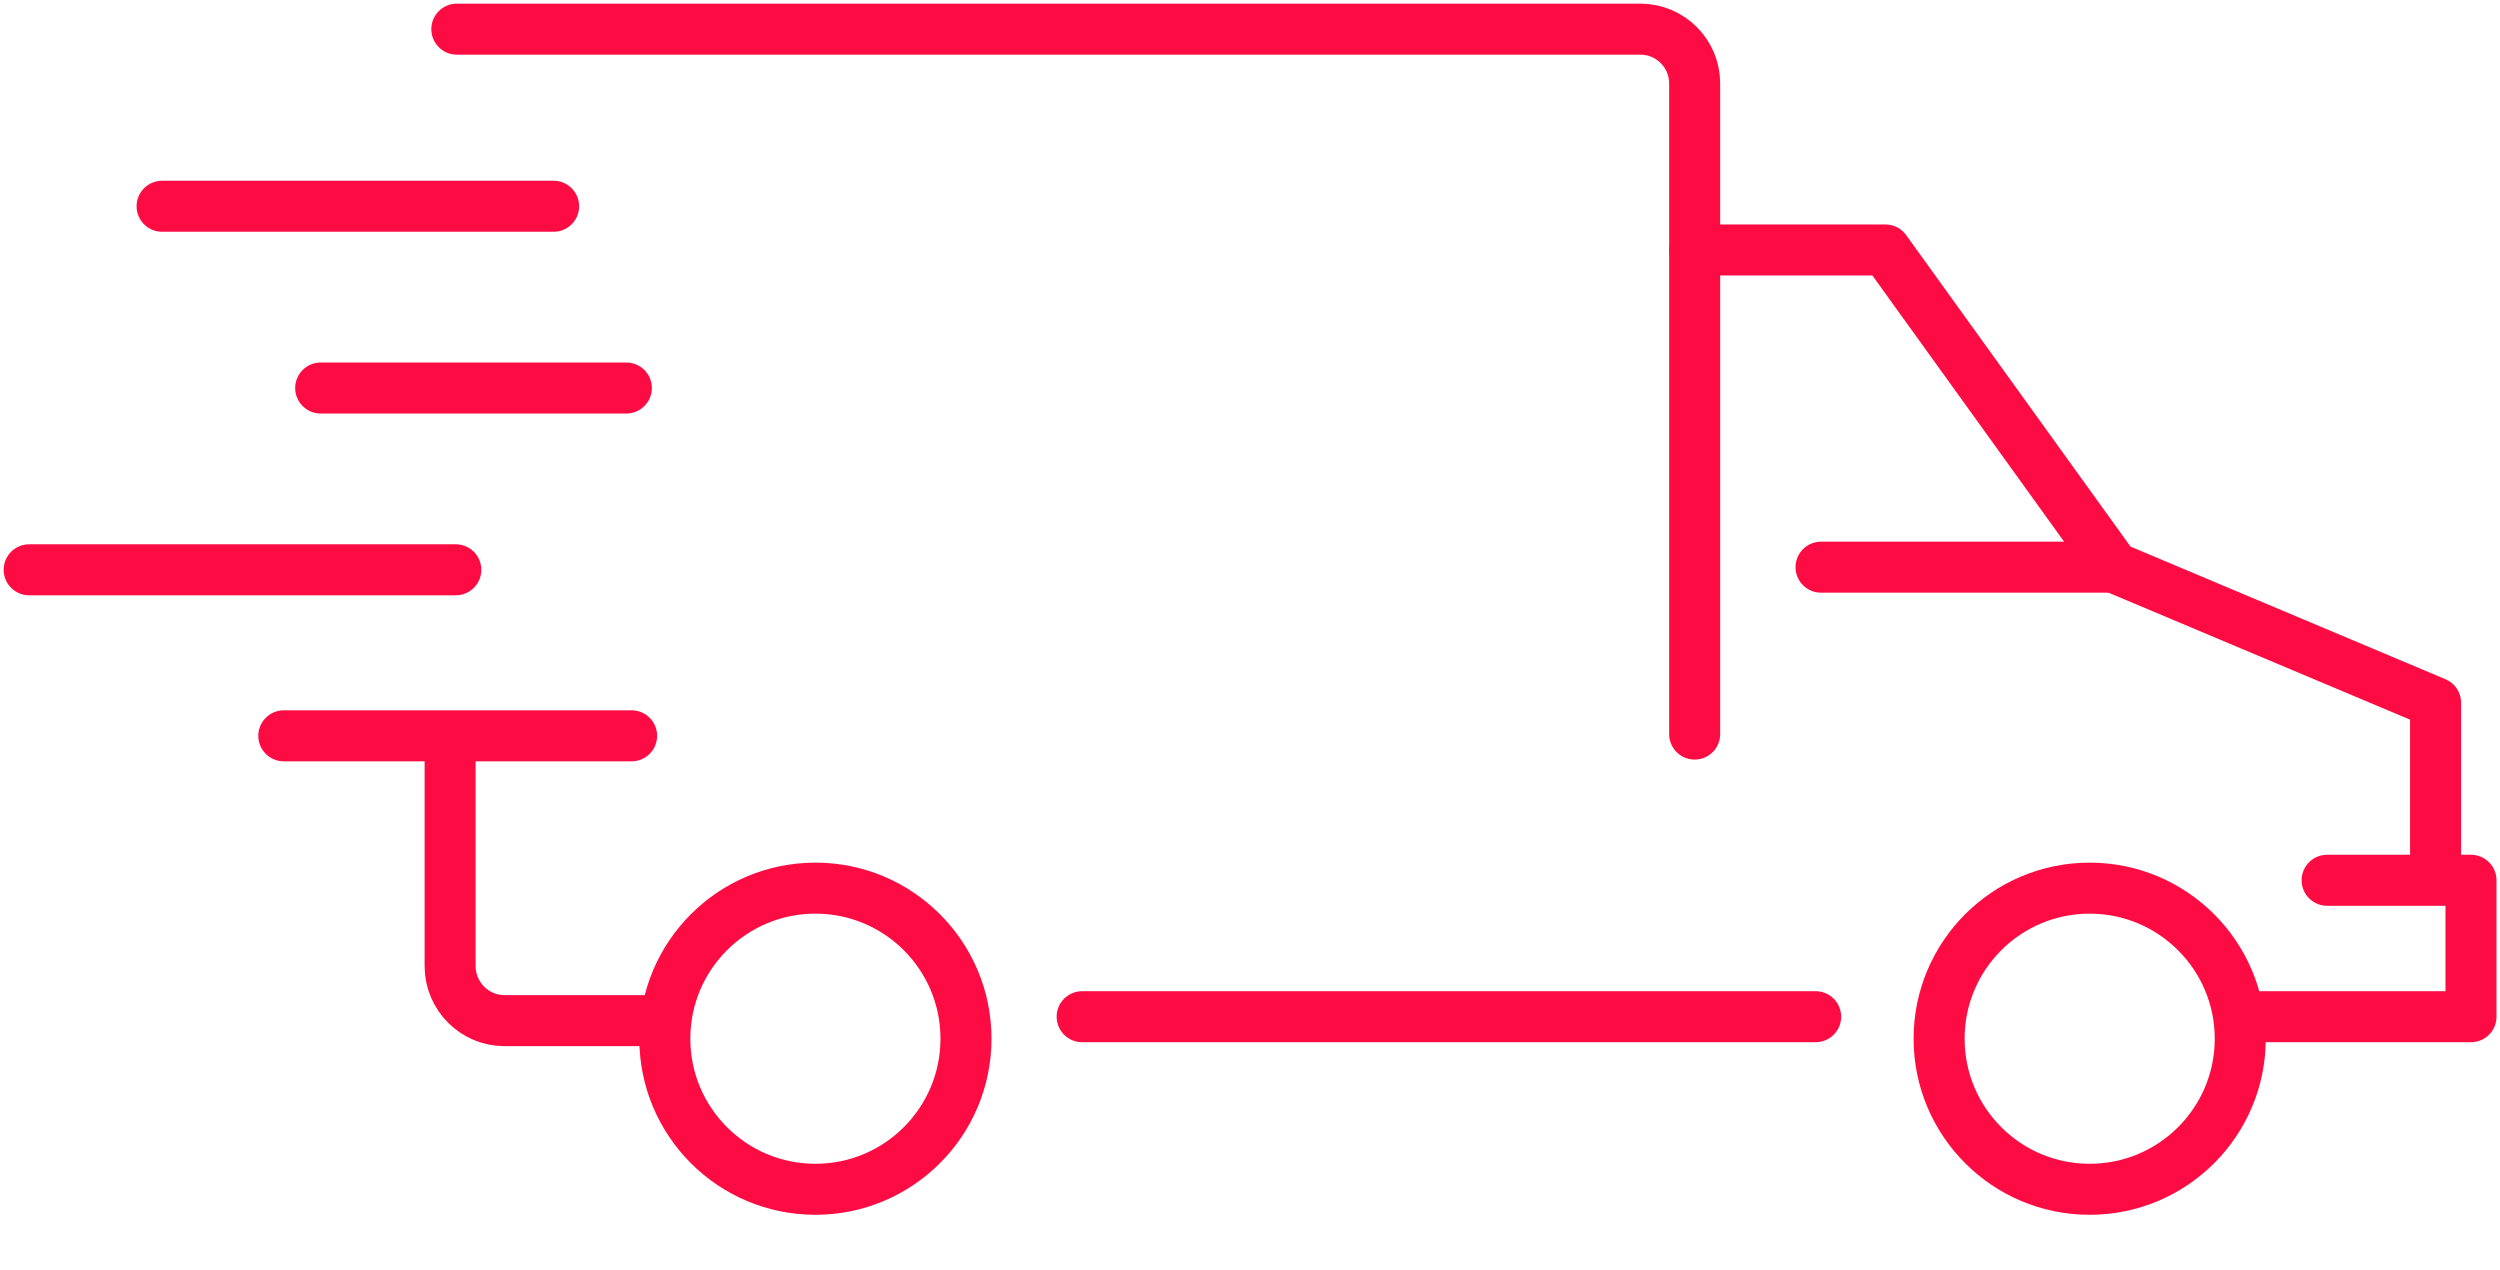
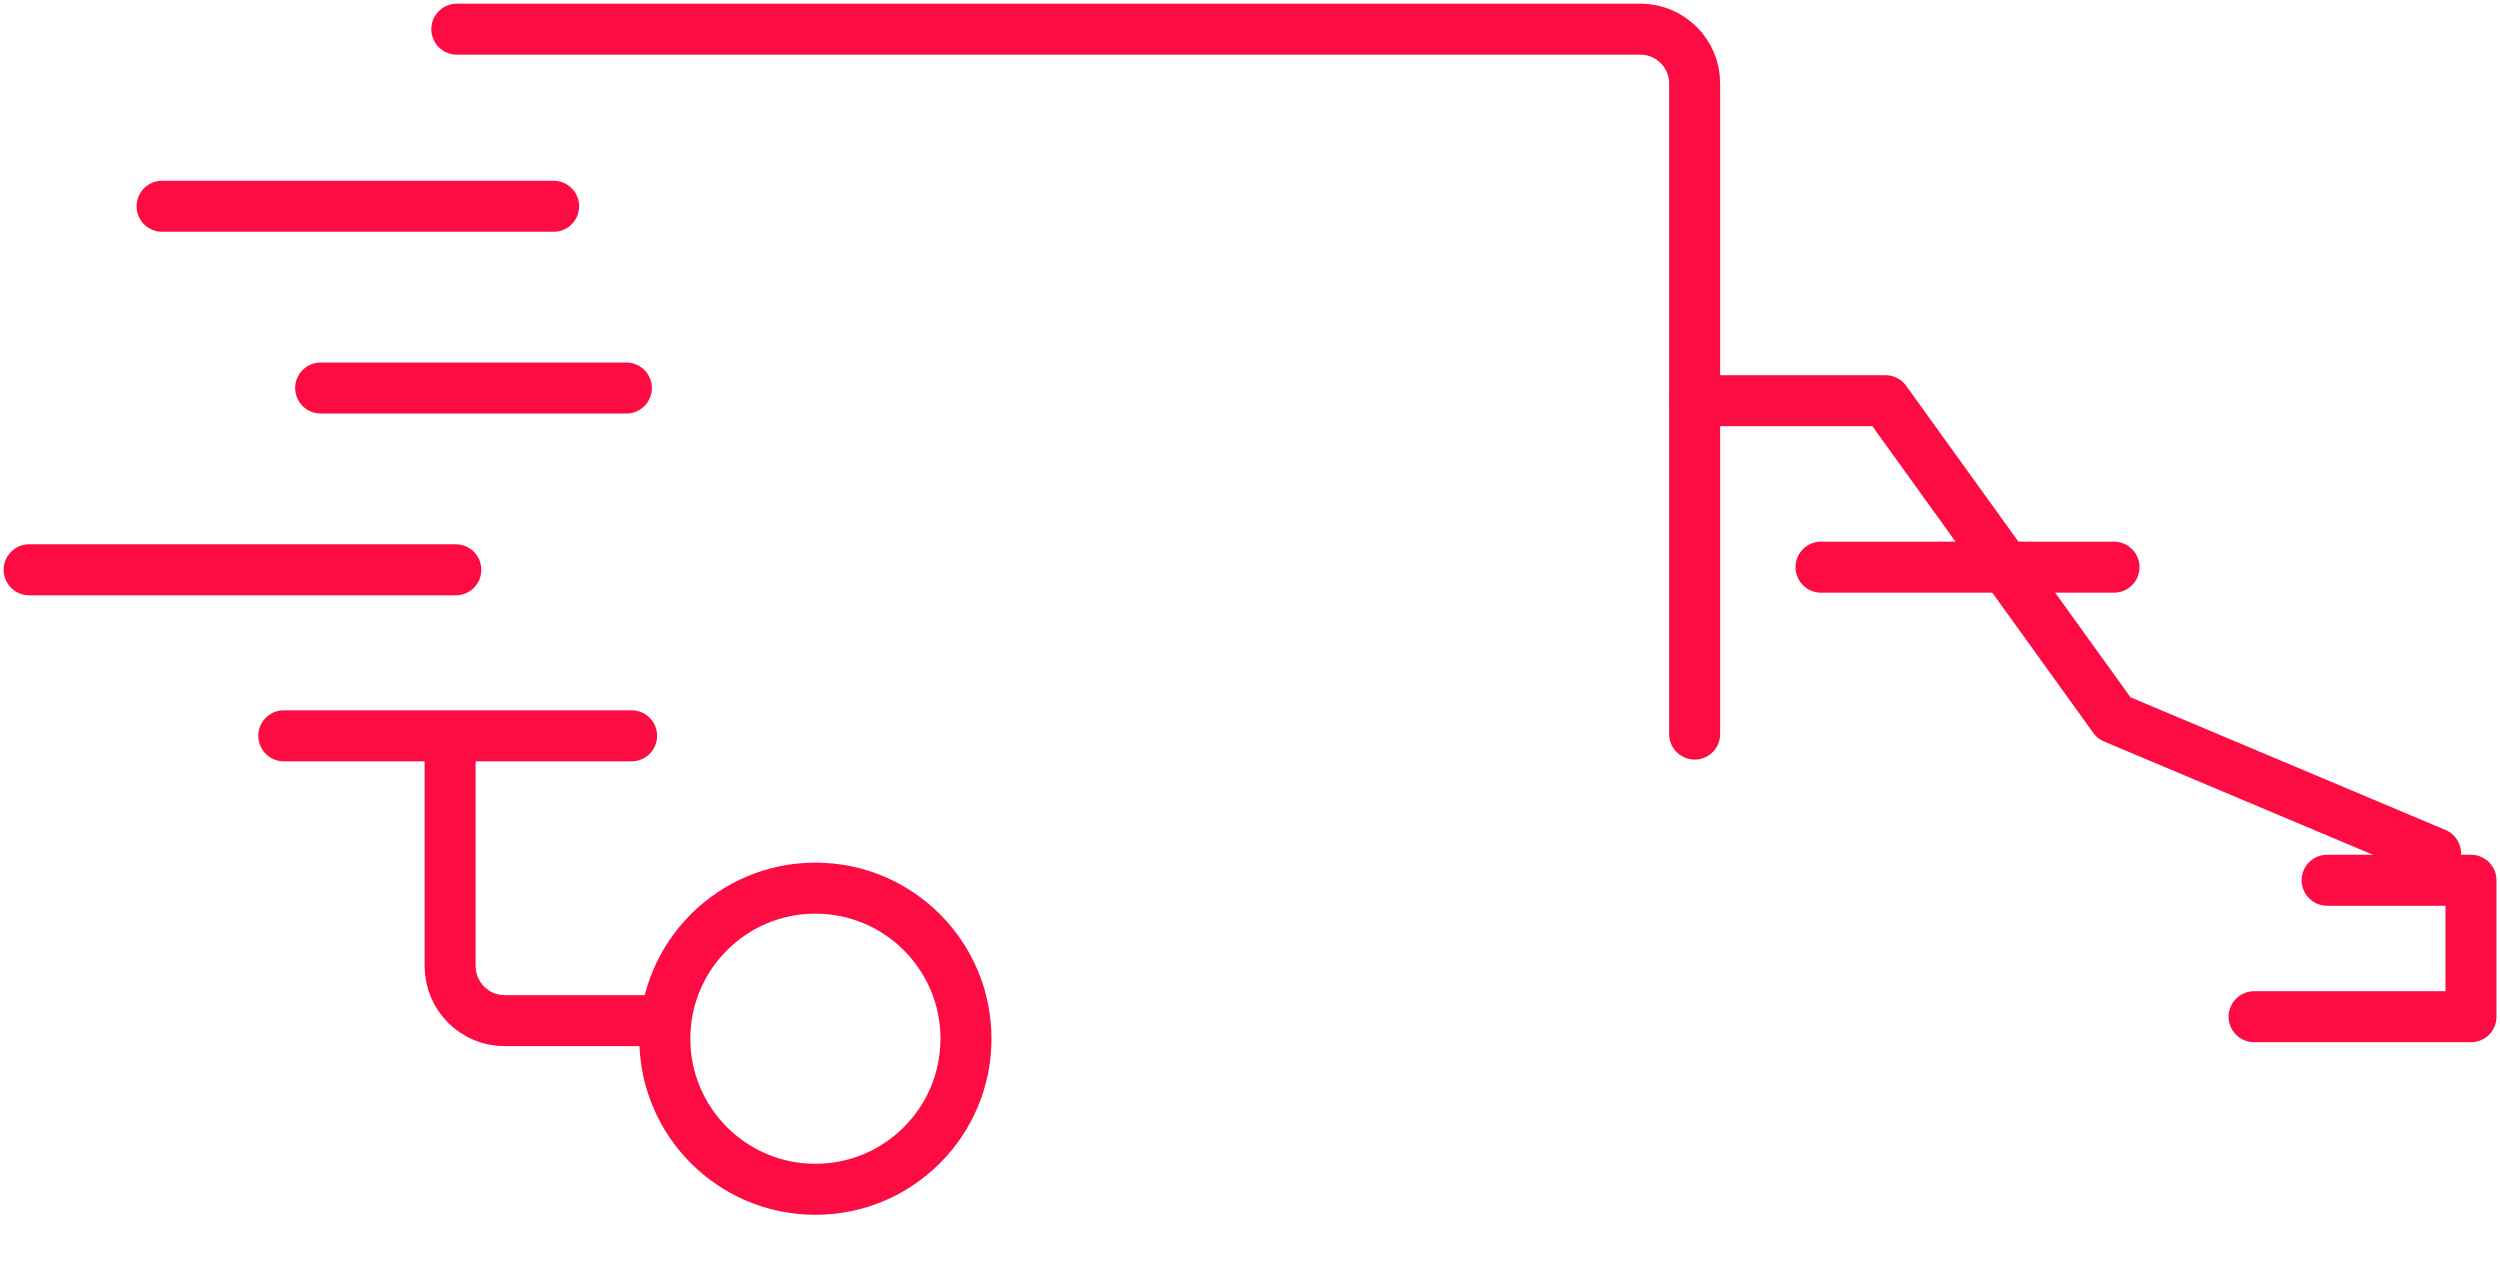
<svg xmlns="http://www.w3.org/2000/svg" id="Ebene_2" data-name="Ebene 2" viewBox="0 0 171.51 87.13">
  <defs>
    <style>
      .cls-1, .cls-2 {
        fill: none;
      }

      .cls-2 {
        stroke: #fc0c43;
        stroke-linecap: round;
        stroke-linejoin: round;
        stroke-width: 3.5px;
      }

      .cls-3 {
        clip-path: url(#clippath-1);
      }

      .cls-4 {
        clip-path: url(#clippath);
      }
    </style>
    <clipPath id="clippath">
      <rect class="cls-1" width="171.51" height="83.6" />
    </clipPath>
    <clipPath id="clippath-1">
      <rect class="cls-1" width="171.51" height="83.6" />
    </clipPath>
  </defs>
  <g id="Ebene_1-2" data-name="Ebene 1">
    <g>
      <rect class="cls-1" width="171.51" height="87.13" />
      <g id="Gruppe_298" data-name="Gruppe 298">
        <line id="Linie_17" data-name="Linie 17" class="cls-2" x1="37.98" y1="14.15" x2="11.12" y2="14.15" />
        <line id="Linie_18" data-name="Linie 18" class="cls-2" x1="43.33" y1="50.48" x2="19.47" y2="50.48" />
        <g id="Gruppe_270" data-name="Gruppe 270">
          <g class="cls-4">
            <g id="Gruppe_269" data-name="Gruppe 269">
              <line id="Linie_19" data-name="Linie 19" class="cls-2" x1="31.27" y1="39.09" x2="2" y2="39.09" />
            </g>
          </g>
        </g>
        <line id="Linie_20" data-name="Linie 20" class="cls-2" x1="42.97" y1="26.62" x2="22" y2="26.62" />
-         <line id="Linie_21" data-name="Linie 21" class="cls-2" x1="74.24" y1="69.75" x2="124.56" y2="69.75" />
        <g id="Gruppe_272" data-name="Gruppe 272">
          <g class="cls-3">
            <g id="Gruppe_271" data-name="Gruppe 271">
              <path id="Pfad_397" data-name="Pfad 397" class="cls-2" d="M154.64,69.75h14.88v-9.36h-9.87" />
-               <path id="Pfad_398" data-name="Pfad 398" class="cls-2" d="M153.69,71.26c0,5.71-4.63,10.33-10.33,10.33-5.71,0-10.33-4.63-10.33-10.33,0-5.71,4.63-10.33,10.33-10.33s10.33,4.63,10.33,10.33h0Z" />
              <circle id="Ellipse_18" data-name="Ellipse 18" class="cls-2" cx="55.94" cy="71.26" r="10.33" />
-               <path id="Pfad_399" data-name="Pfad 399" class="cls-2" d="M167.09,58.55v-10.34l-22.06-9.29-15.68-21.77h-13.08" />
+               <path id="Pfad_399" data-name="Pfad 399" class="cls-2" d="M167.09,58.55l-22.06-9.29-15.68-21.77h-13.08" />
              <line id="Linie_22" data-name="Linie 22" class="cls-2" x1="145.03" y1="38.91" x2="124.93" y2="38.91" />
              <path id="Pfad_400" data-name="Pfad 400" class="cls-2" d="M31.34,2h81.2c2.05,0,3.72,1.67,3.72,3.72v44.64" />
              <path id="Pfad_401" data-name="Pfad 401" class="cls-2" d="M45.22,70.02h-10.61c-2.05,0-3.72-1.67-3.73-3.73v-14.84" />
            </g>
          </g>
        </g>
      </g>
    </g>
  </g>
</svg>